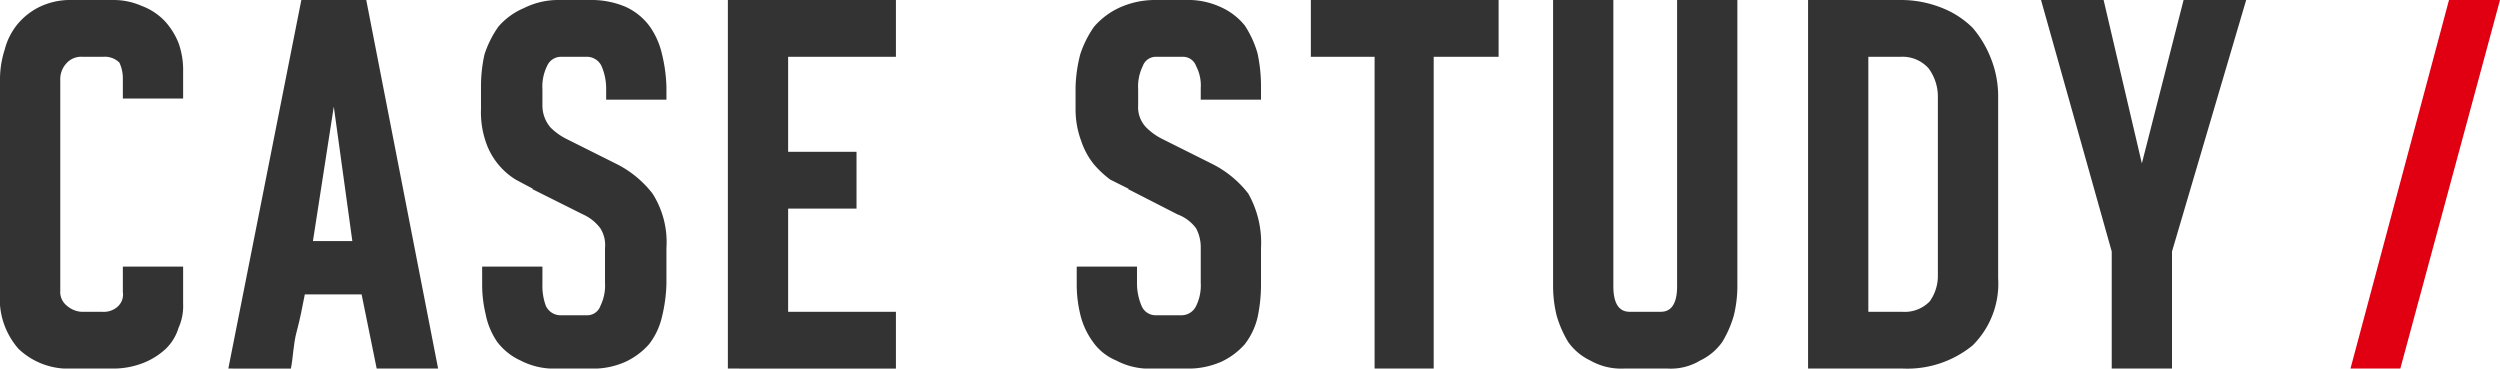
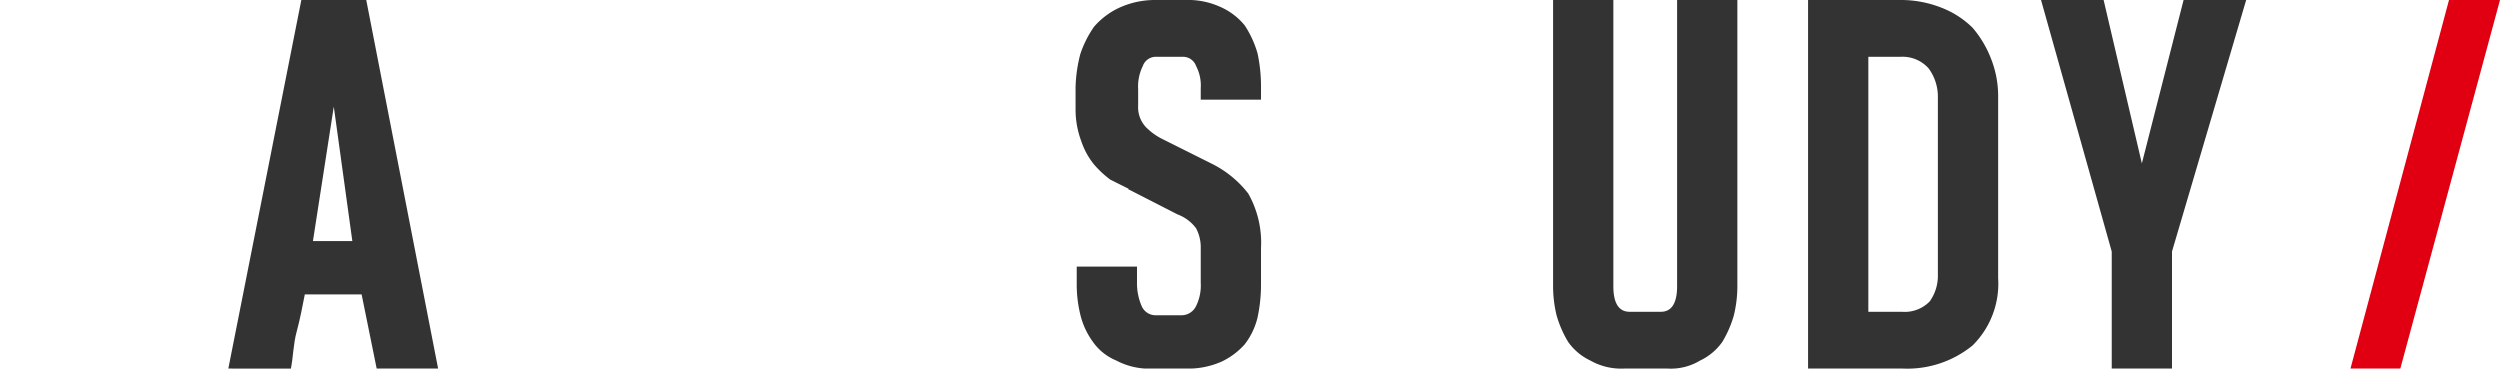
<svg xmlns="http://www.w3.org/2000/svg" width="215.7" height="31.8" viewBox="0 0 215.7 31.8">
  <title>ttl-case</title>
  <g>
    <g>
-       <path d="M15.8,26.2a4.6,4.6,0,0,1-.4,2.1,4.2,4.2,0,0,1-1.1,1.8,6.2,6.2,0,0,1-1.9,1.2,7.1,7.1,0,0,1-2.6.5H6.2a6.2,6.2,0,0,1-4.6-1.7A6.5,6.5,0,0,1,0,25.3V7A8.4,8.4,0,0,1,.4,4.3,5.7,5.7,0,0,1,1.5,2.1,5.8,5.8,0,0,1,3.4.6,6.1,6.1,0,0,1,6.2,0H9.8a6,6,0,0,1,2.4.5,5.3,5.3,0,0,1,2,1.3,6.2,6.2,0,0,1,1.2,1.9,6.9,6.9,0,0,1,.4,2.5V8.5H10.6V6.8a3.2,3.2,0,0,0-.3-1.4,1.8,1.8,0,0,0-1.4-.5H7.1a1.7,1.7,0,0,0-1.4.6,2,2,0,0,0-.5,1.4V25.1a1.5,1.5,0,0,0,.6,1.3,2.1,2.1,0,0,0,1.2.5H8.8a1.8,1.8,0,0,0,1.3-.4,1.4,1.4,0,0,0,.5-1.3V23h5.2Z" style="fill: #333" />
      <path d="M32.5,31.8l-1.3-6.4H26.3c-.2,1-.4,2.1-.7,3.2s-.3,2.2-.5,3.2H19.7L26,0h5.6l6.2,31.8ZM28.8,9.2,27,20.8h3.4Z" style="fill: #333" />
-       <path d="M46.8,24.5a5,5,0,0,0,.3,1.9,1.4,1.4,0,0,0,1.2.8h2.3a1.2,1.2,0,0,0,1.2-.8,4,4,0,0,0,.4-2v-3a2.7,2.7,0,0,0-.4-1.7,3.8,3.8,0,0,0-1.5-1.2l-4.4-2.2H46l-1.5-.8a6.1,6.1,0,0,1-2.6-3.3,7.9,7.9,0,0,1-.4-2.8V7.5a12.7,12.7,0,0,1,.3-2.8A9,9,0,0,1,43,2.3,6,6,0,0,1,45.2.7a6.6,6.6,0,0,1,3-.7h2.7A7.5,7.5,0,0,1,54,.6a5.3,5.3,0,0,1,2,1.6,6.6,6.6,0,0,1,1.1,2.4,13.5,13.5,0,0,1,.4,2.9V8.6H52.3v-1a4.9,4.9,0,0,0-.4-1.9,1.4,1.4,0,0,0-1.2-.8H48.4a1.3,1.3,0,0,0-1.2.8,4,4,0,0,0-.4,2V9.1a2.9,2.9,0,0,0,.7,1.9,5.3,5.3,0,0,0,1.4,1l4.4,2.2h0a9.1,9.1,0,0,1,3,2.5,7.8,7.8,0,0,1,1.2,4.7v3.1a13.5,13.5,0,0,1-.4,2.9A6.1,6.1,0,0,1,56,29.7a6.2,6.2,0,0,1-2,1.5,6.8,6.8,0,0,1-3.1.6H48.1a6.3,6.3,0,0,1-3.2-.7,5.3,5.3,0,0,1-2-1.6,6.4,6.4,0,0,1-1-2.4,10.9,10.9,0,0,1-.3-2.6V23h5.2Z" style="fill: #333" />
-       <path d="M62.8,31.8V0H77.3V4.9H68v8.2h5.9V18H68v8.9h9.3v4.9Z" style="fill: #333" />
      <path d="M98.1,24.5a4.9,4.9,0,0,0,.4,1.9,1.3,1.3,0,0,0,1.2.8H102a1.4,1.4,0,0,0,1.2-.8,4,4,0,0,0,.4-2v-3a3.5,3.5,0,0,0-.4-1.7,3.5,3.5,0,0,0-1.6-1.2l-4.3-2.2h.1l-1.6-.8a8.6,8.6,0,0,1-1.4-1.3,6.4,6.4,0,0,1-1.1-2,7.8,7.8,0,0,1-.5-2.8V7.5a12.6,12.6,0,0,1,.4-2.8,9,9,0,0,1,1.2-2.4A6.5,6.5,0,0,1,96.5.7,7.4,7.4,0,0,1,99.6,0h2.7a6.7,6.7,0,0,1,3,.6,5.6,5.6,0,0,1,2.1,1.6,8.8,8.8,0,0,1,1.1,2.4,13.6,13.6,0,0,1,.3,2.9V8.6h-5.2v-1a3.6,3.6,0,0,0-.4-1.9,1.2,1.2,0,0,0-1.1-.8H99.8a1.2,1.2,0,0,0-1.2.8,4,4,0,0,0-.4,2V9.1a2.5,2.5,0,0,0,.7,1.9,5.3,5.3,0,0,0,1.4,1l4.4,2.2h0a9.1,9.1,0,0,1,3,2.5,8.6,8.6,0,0,1,1.1,4.7v3.1a13.6,13.6,0,0,1-.3,2.9,6.1,6.1,0,0,1-1.1,2.3,6.2,6.2,0,0,1-2,1.5,7.1,7.1,0,0,1-3.1.6H99.5a6.1,6.1,0,0,1-3.2-.7,4.6,4.6,0,0,1-2-1.6,6.6,6.6,0,0,1-1.1-2.4,10.9,10.9,0,0,1-.3-2.6V23h5.2Z" style="fill: #333" />
-       <path d="M123.7,4.9V31.8h-5.1V4.9h-5.5V0h16.2V4.9Z" style="fill: #333" />
      <path d="M140.1,31.8a5.4,5.4,0,0,1-2.9-.7,4.9,4.9,0,0,1-1.9-1.6,9.4,9.4,0,0,1-1-2.3,10.7,10.7,0,0,1-.3-2.5V0h5.2V24.7c0,1.5.5,2.2,1.4,2.2h2.7c.9,0,1.4-.7,1.4-2.2V0h5.2V24.7a10.7,10.7,0,0,1-.3,2.5,9.4,9.4,0,0,1-1,2.3,4.9,4.9,0,0,1-1.9,1.6,4.9,4.9,0,0,1-2.8.7Z" style="fill: #333" />
      <path d="M172.4,24a7.5,7.5,0,0,1-2.2,5.8,8.9,8.9,0,0,1-6,2H156V0h8.1a9.5,9.5,0,0,1,3.5.7,7.8,7.8,0,0,1,2.6,1.7,9.2,9.2,0,0,1,1.6,2.7,8.8,8.8,0,0,1,.6,3.3ZM167.2,8.4a4.1,4.1,0,0,0-.8-2.5,3,3,0,0,0-2.4-1h-2.8v22h2.9a3,3,0,0,0,2.4-.9,3.8,3.8,0,0,0,.7-2.1Z" style="fill: #333" />
      <path d="M187.4,21.7V31.8h-5.2V21.7L176.1,0h5.4l3.3,14.1L188.4,0h5.4Z" style="fill: #333" />
    </g>
    <polygon points="211.3 0 215.7 0 207.1 31.8 202.8 31.8 211.3 0" style="fill: #e00012" />
  </g>
</svg>